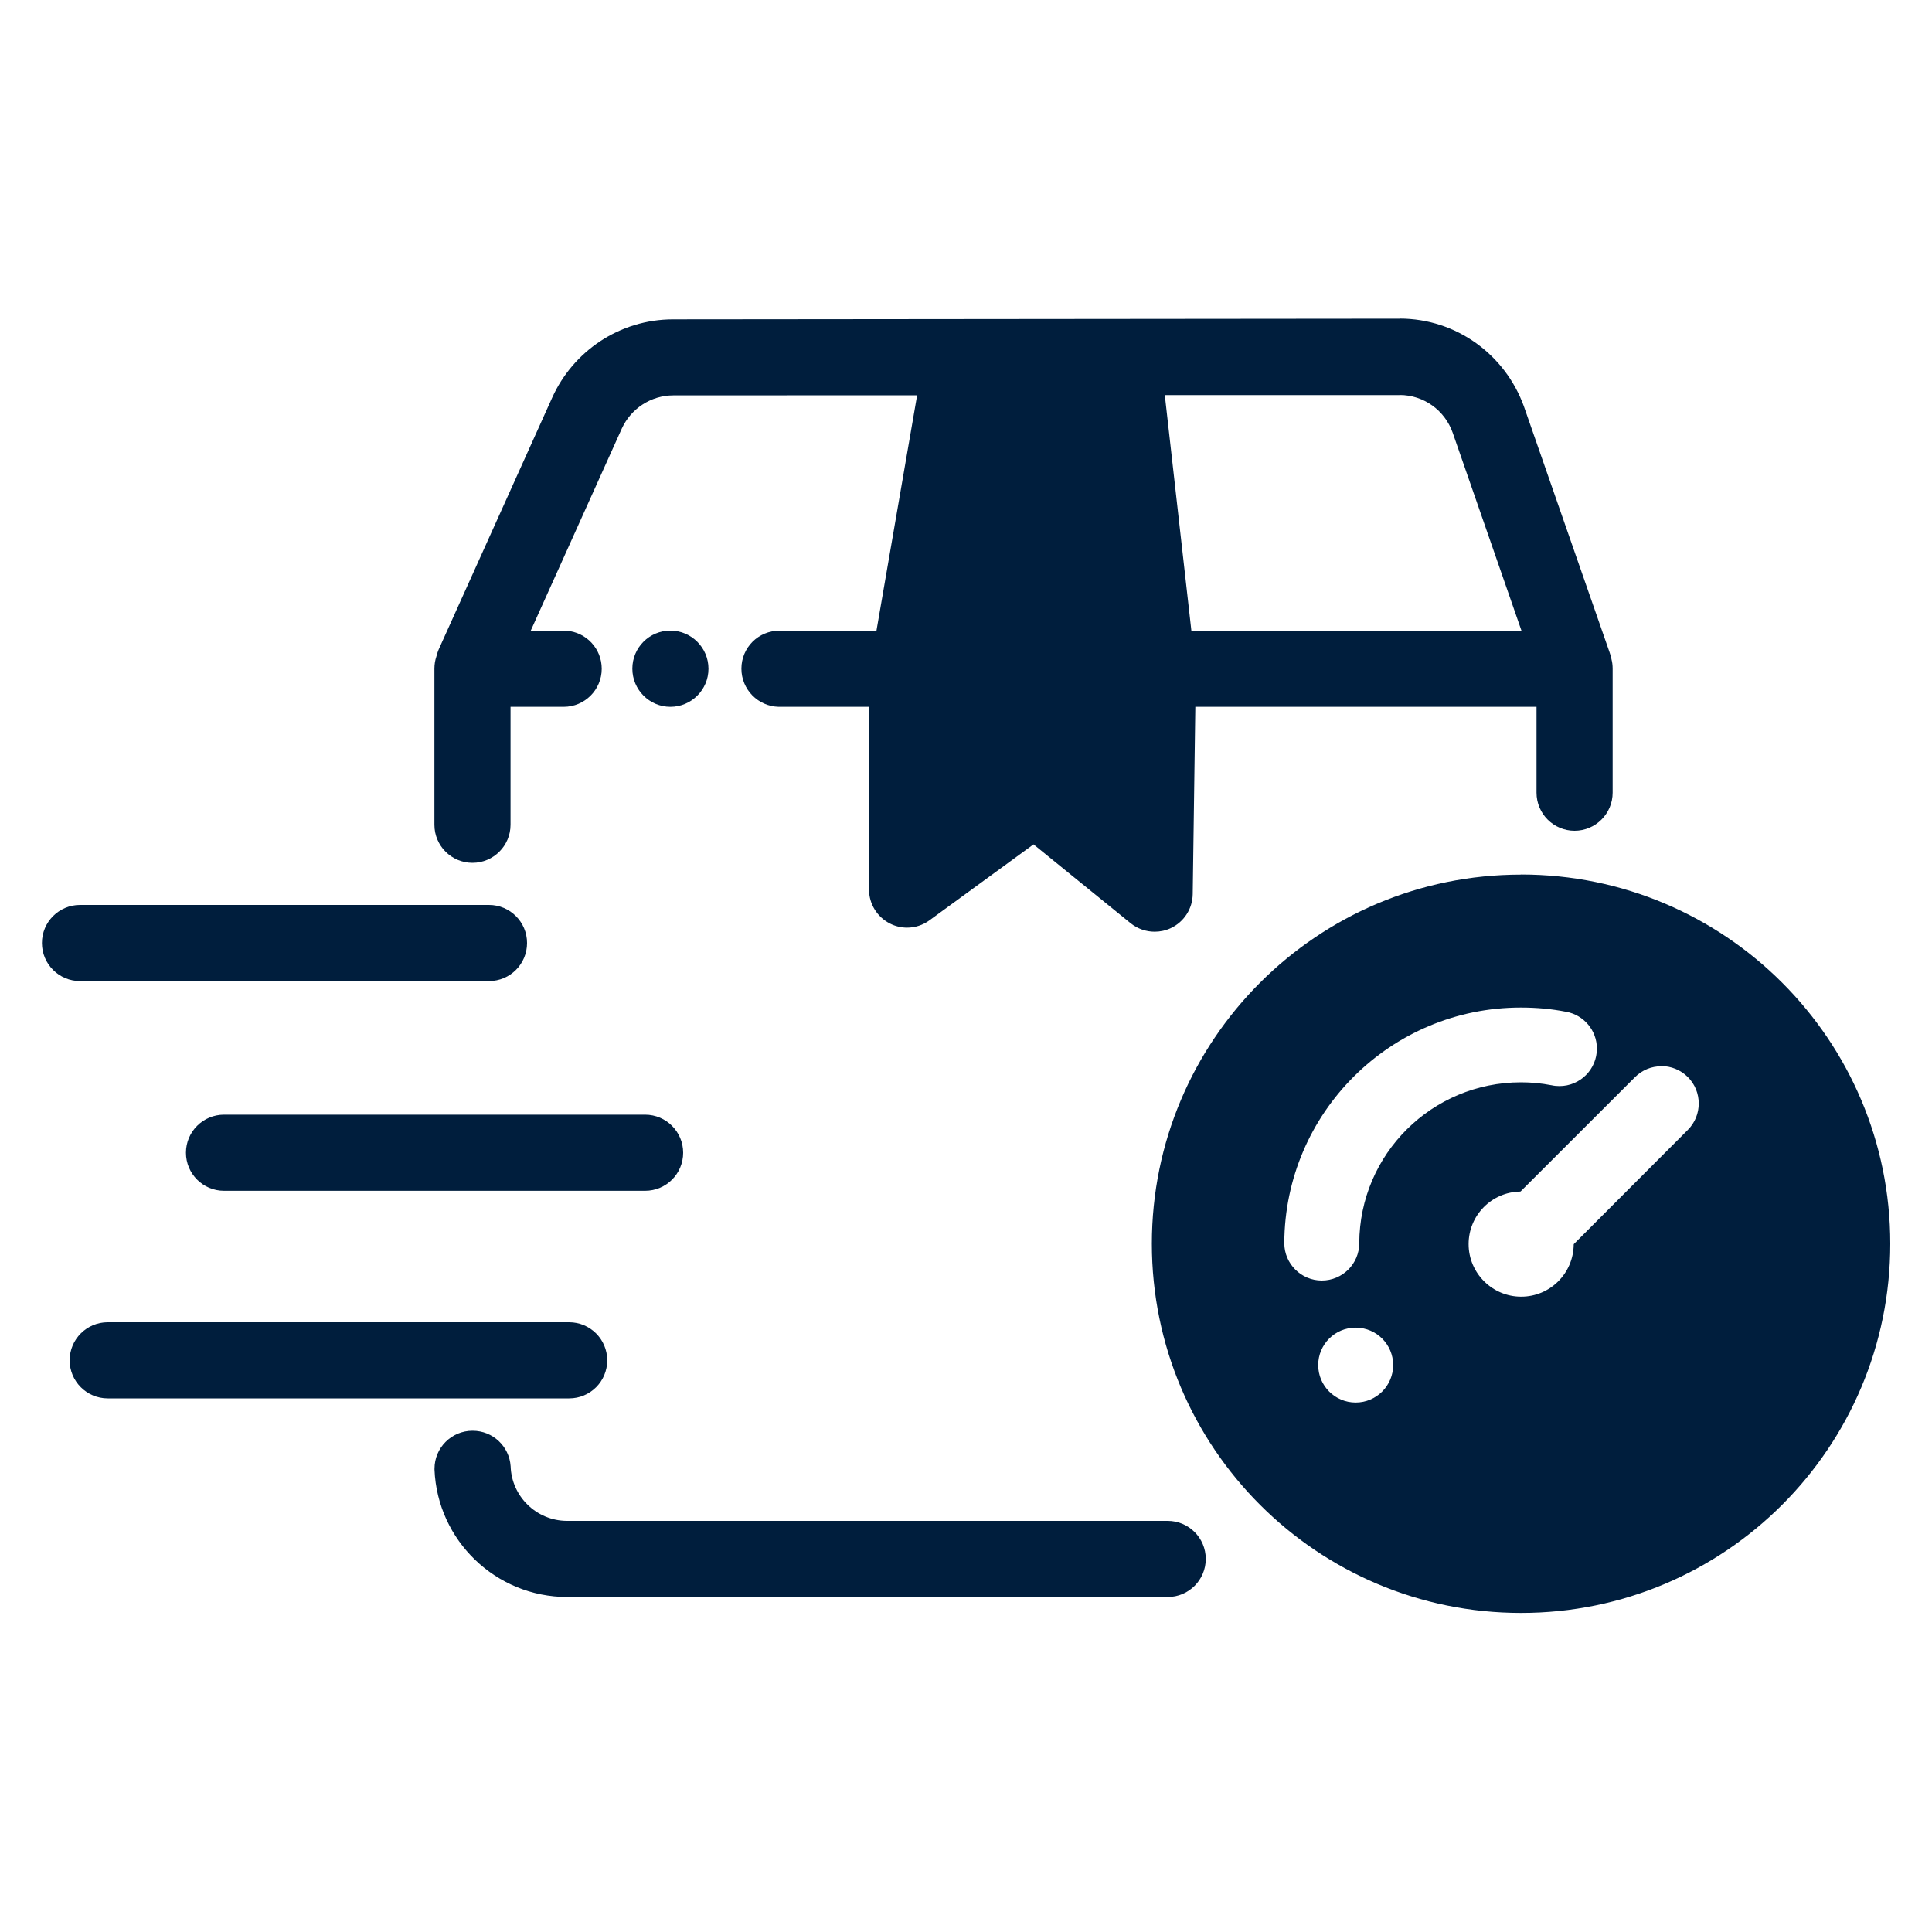
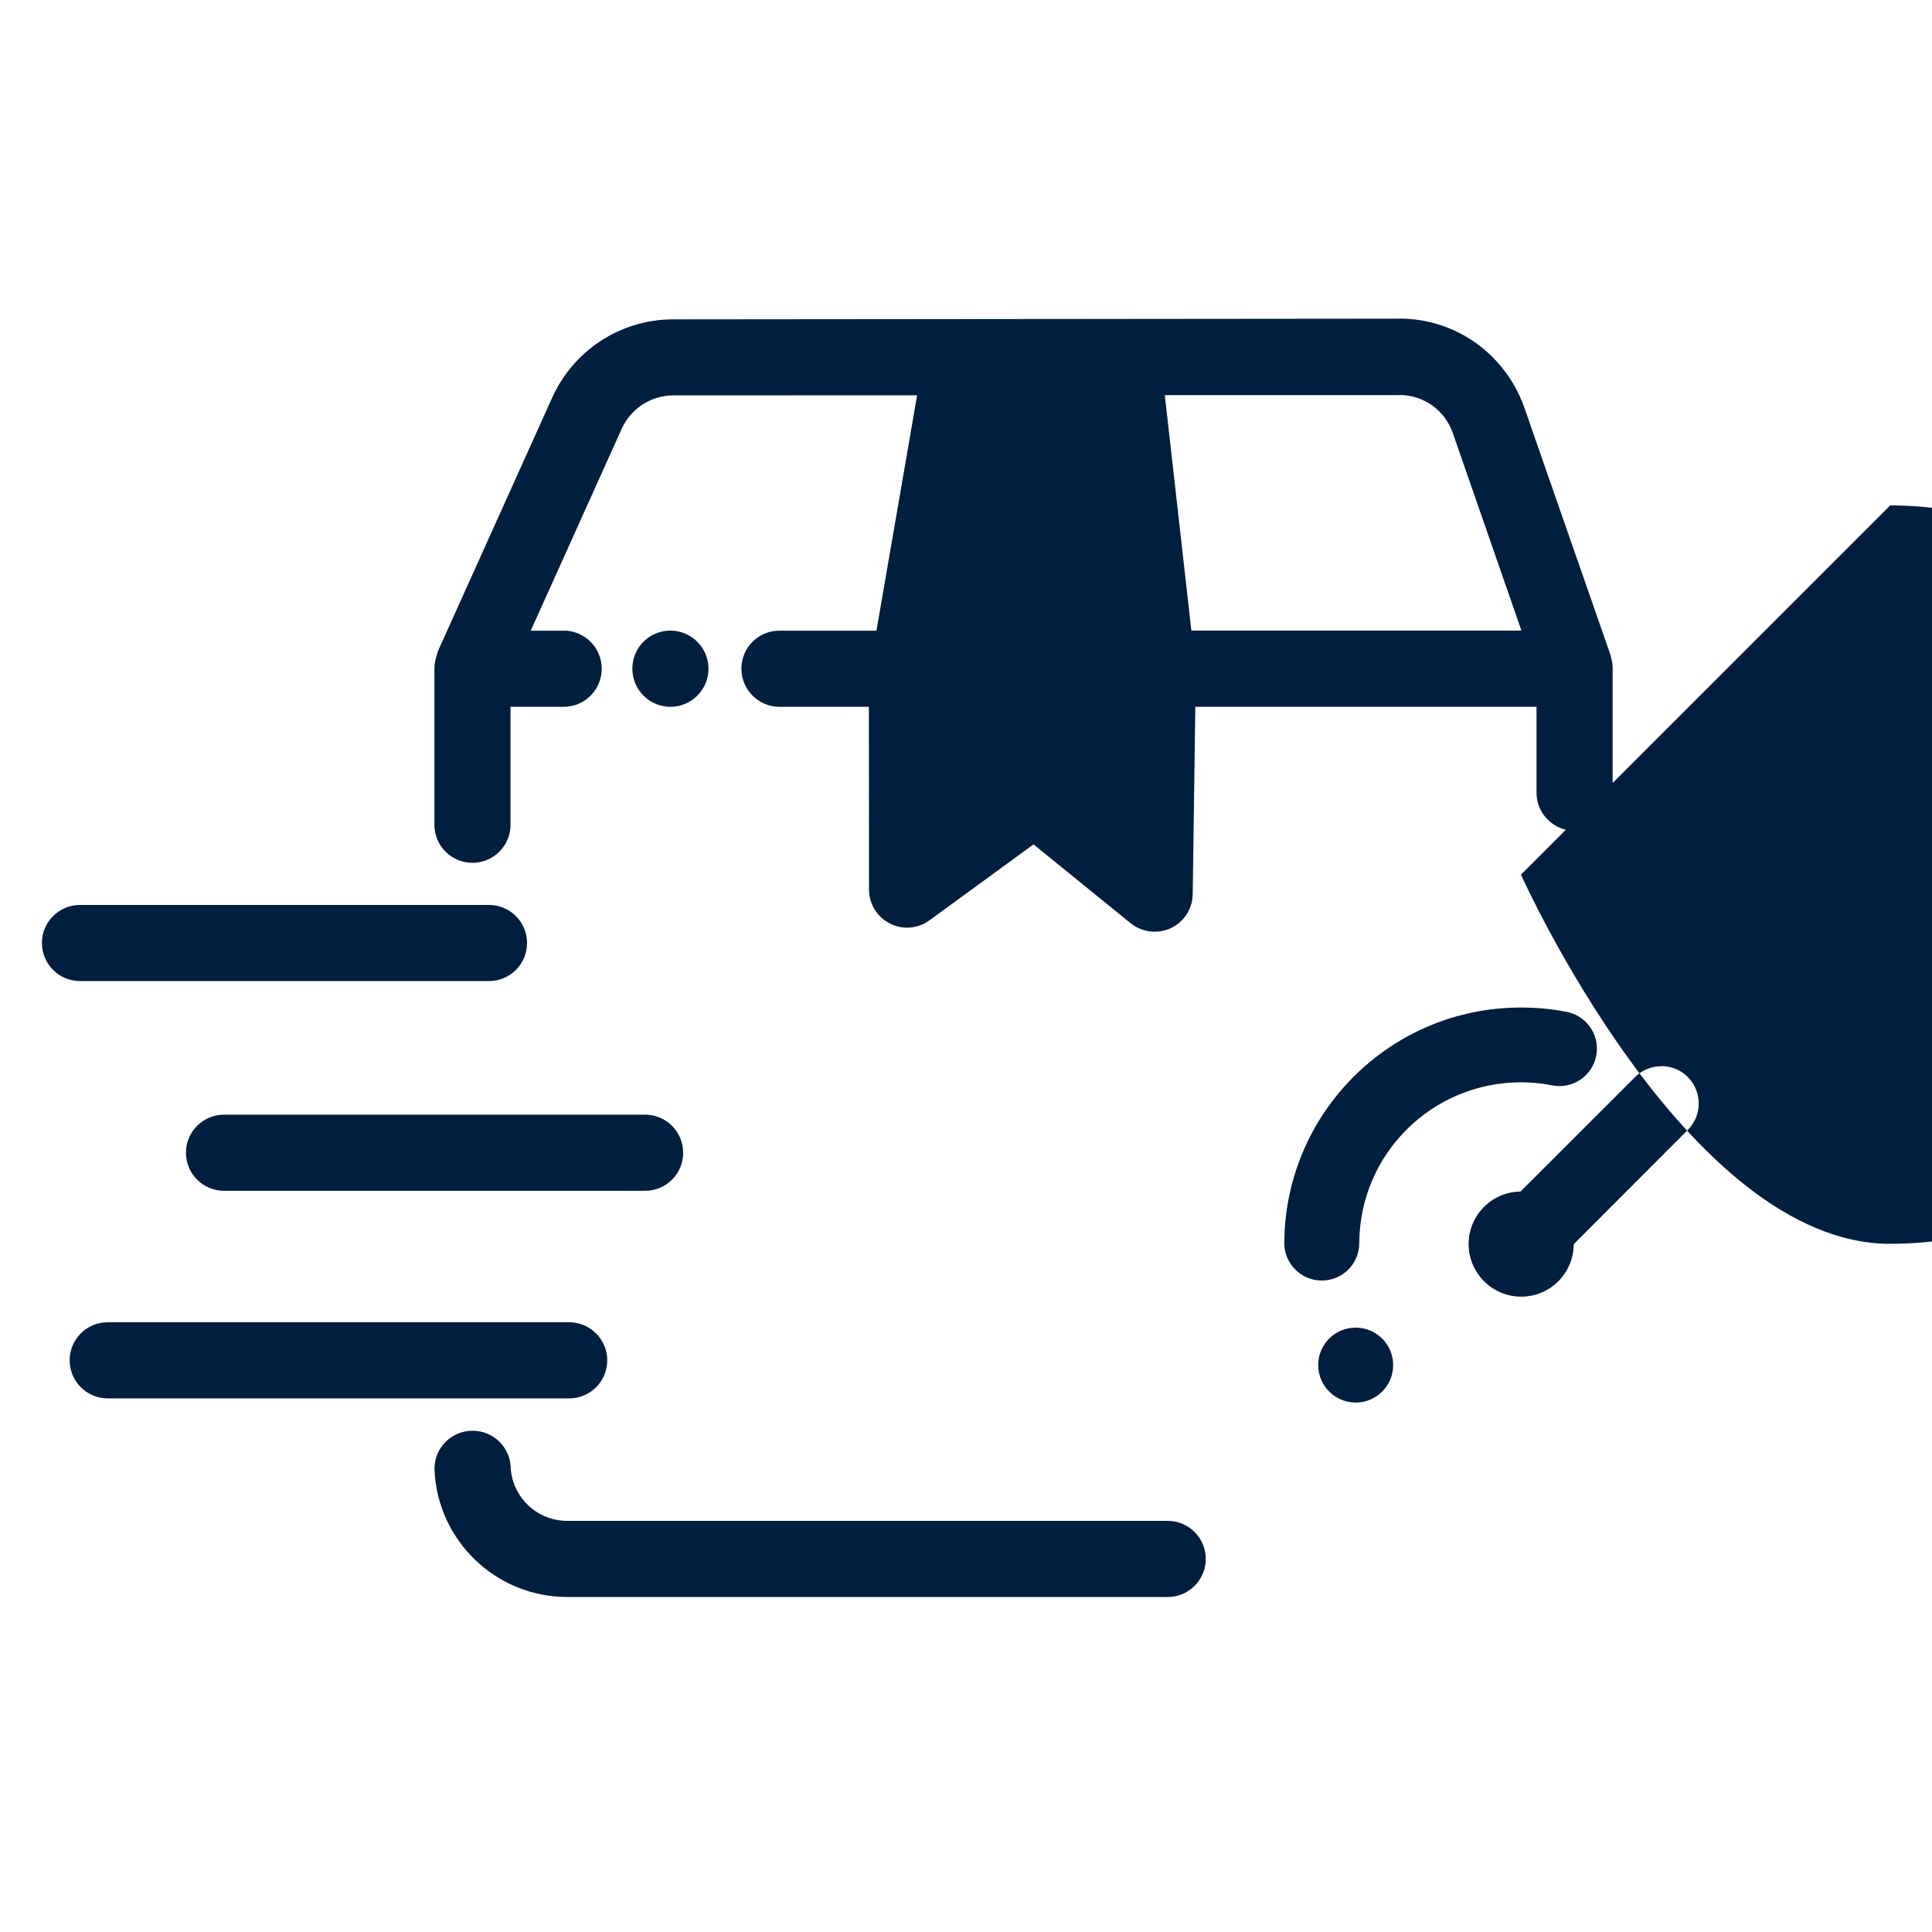
<svg xmlns="http://www.w3.org/2000/svg" id="_图层_1" data-name="图层 1" viewBox="0 0 200 200">
  <defs>
    <style>      .cls-1 {        fill: #001e3d;      }    </style>
  </defs>
-   <path class="cls-1" d="m144.88,40.89c2.55,0,4.7,1.63,5.5,3.9.03.08,7.12,20.49,7.12,20.49h-34.17s-2.75-24.38-2.75-24.38h24.29s0,0,0,0Zm-75.49,24.39h0s0,0,0,0c0,0,0,0,0,0-2.17,0-3.93,1.76-3.93,3.94h0c0,2.18,1.77,3.95,3.94,3.95s3.94-1.77,3.94-3.94h0c0-2.18-1.77-3.95-3.94-3.95Zm75.52-32.29l-75.22.07h0c-5.58,0-10.38,3.33-12.53,8.11l-11.71,25.98c-.12.26-.2.52-.27.79h0c-.14.41-.21.84-.21,1.28v16.16c0,2.18,1.77,3.94,3.94,3.94s3.94-1.77,3.94-3.94v-12.21s5.5,0,5.5,0c2.18,0,3.94-1.77,3.94-3.94h0c0-2.09-1.61-3.79-3.66-3.94h-3.69s9.44-20.95,9.44-20.95c.93-2.01,2.97-3.41,5.33-3.41.01,0,24.61-.01,25.22-.01h.01l-4.21,24.37h-10.04c-2.18-.01-3.94,1.75-3.94,3.93h0c0,2.15,1.72,3.9,3.86,3.95h9.34s.01,18.92.01,18.92c0,1.48.84,2.84,2.16,3.51.56.29,1.18.43,1.78.43.82,0,1.64-.26,2.32-.76l10.77-7.86,10.05,8.16c.72.58,1.6.88,2.49.88.57,0,1.14-.12,1.67-.37,1.37-.64,2.25-2.01,2.27-3.52l.27-19.39h35.32s0,8.89,0,8.89c0,2.18,1.77,3.94,3.94,3.94s3.94-1.77,3.94-3.94v-12.84c0-.35-.04-.68-.13-1.01v-.02c-.05-.22-.1-.42-.18-.64l-8.89-25.52c-1.93-5.28-6.93-9.05-12.87-9.05ZM8.28,93.68h0s0,0,0,0c-2.17,0-3.94,1.76-3.94,3.94,0,2.18,1.77,3.94,3.94,3.94h42.34c2.18,0,3.94-1.76,3.94-3.94s-1.77-3.94-3.94-3.94H8.28Zm14.91,21.71h0s0,0,0,0c-2.17,0-3.94,1.76-3.94,3.94,0,2.18,1.77,3.94,3.94,3.94h43.59c2.18,0,3.94-1.76,3.94-3.94s-1.77-3.94-3.94-3.94H23.18Zm134.26-11.09c1.6,0,3.17.14,4.68.44h.01s0,0,0,0c1.8.33,3.17,1.91,3.17,3.81h0c0,2.14-1.73,3.88-3.88,3.88-.29,0-.57-.03-.83-.09h-.01s0,0,0,0c-1.02-.2-2.06-.3-3.14-.3-9.22,0-16.7,7.43-16.74,16.65h0s0,0,0,0h0c0,2.14-1.74,3.87-3.88,3.87s-3.88-1.74-3.88-3.87v-.02s0,0,0,0c.06-13.47,11-24.37,24.48-24.37h0Zm14.53,6.06c.99,0,1.98.38,2.74,1.13,1.51,1.51,1.51,3.97,0,5.48l-11.79,11.81-.02.05c-.03,2.99-2.45,5.4-5.44,5.4s-5.44-2.44-5.44-5.44h0c0-2.98,2.38-5.39,5.34-5.44l.05-.02,11.83-11.82h0c.75-.75,1.72-1.13,2.7-1.13h.02s0,0,0,0h.01Zm-31.6,27.09h0s0,0,0,0h0Zm-129.23-.57h0s0,0,0,0c-2.17,0-3.94,1.76-3.94,3.94,0,2.18,1.77,3.94,3.94,3.94h47.77c2.18,0,3.94-1.76,3.94-3.94s-1.77-3.94-3.94-3.94H11.14Zm129.15.54l.05.02h0s.02,0,.04,0h0c2.12.02,3.83,1.75,3.83,3.87h0c0,2.14-1.73,3.88-3.88,3.88s-3.88-1.74-3.88-3.88h0c0-2.14,1.73-3.87,3.86-3.87h0s-.03,0-.05-.03h.01Zm-91.38,10.69h0s0,0,0,0h-.01c-2.17,0-3.93,1.76-3.93,3.93v.1c.3,7.33,6.34,13.18,13.75,13.18.03,0,62.15,0,62.15,0,2.18,0,3.94-1.77,3.94-3.94,0-2.18-1.77-3.94-3.94-3.94h-62.22c-3.15-.03-5.7-2.54-5.8-5.66h0c-.14-2.06-1.85-3.67-3.93-3.67Zm108.53-57.57h0s0,0,0,0c0,0,0,0,0,0-21.1,0-38.21,17.11-38.21,38.21s17.11,38.22,38.22,38.22,38.22-17.11,38.22-38.22-17.11-38.22-38.22-38.22Z" />
+   <path class="cls-1" d="m144.88,40.89c2.55,0,4.7,1.63,5.5,3.9.03.08,7.12,20.49,7.12,20.49h-34.17s-2.75-24.38-2.75-24.38h24.29s0,0,0,0Zm-75.49,24.39h0s0,0,0,0c0,0,0,0,0,0-2.17,0-3.93,1.76-3.93,3.94h0c0,2.18,1.77,3.95,3.94,3.95s3.94-1.77,3.94-3.94h0c0-2.18-1.77-3.95-3.94-3.95Zm75.52-32.29l-75.22.07h0c-5.58,0-10.38,3.33-12.53,8.11l-11.71,25.98c-.12.26-.2.52-.27.79h0c-.14.41-.21.84-.21,1.28v16.16c0,2.18,1.77,3.94,3.94,3.94s3.94-1.77,3.94-3.94v-12.21s5.5,0,5.5,0c2.18,0,3.94-1.77,3.94-3.94h0c0-2.09-1.61-3.79-3.66-3.94h-3.69s9.44-20.95,9.44-20.95c.93-2.01,2.97-3.41,5.33-3.41.01,0,24.61-.01,25.22-.01h.01l-4.21,24.37h-10.04c-2.18-.01-3.94,1.75-3.94,3.93h0c0,2.15,1.72,3.9,3.86,3.95h9.34s.01,18.92.01,18.92c0,1.48.84,2.84,2.16,3.51.56.29,1.18.43,1.78.43.82,0,1.64-.26,2.32-.76l10.77-7.86,10.05,8.16c.72.58,1.6.88,2.49.88.57,0,1.14-.12,1.67-.37,1.37-.64,2.25-2.01,2.27-3.52l.27-19.39h35.32s0,8.89,0,8.89c0,2.18,1.77,3.94,3.94,3.94s3.94-1.77,3.94-3.94v-12.84c0-.35-.04-.68-.13-1.01v-.02c-.05-.22-.1-.42-.18-.64l-8.89-25.52c-1.93-5.28-6.93-9.05-12.87-9.05ZM8.28,93.68h0s0,0,0,0c-2.17,0-3.94,1.76-3.94,3.94,0,2.18,1.77,3.94,3.94,3.94h42.34c2.18,0,3.94-1.76,3.94-3.94s-1.77-3.94-3.94-3.94H8.28Zm14.91,21.71h0s0,0,0,0c-2.17,0-3.94,1.76-3.94,3.94,0,2.18,1.77,3.94,3.94,3.94h43.59c2.18,0,3.94-1.76,3.94-3.94s-1.77-3.94-3.94-3.94H23.18Zm134.26-11.09c1.6,0,3.17.14,4.68.44h.01s0,0,0,0c1.8.33,3.17,1.91,3.17,3.81h0c0,2.14-1.73,3.88-3.88,3.88-.29,0-.57-.03-.83-.09h-.01s0,0,0,0c-1.02-.2-2.06-.3-3.14-.3-9.22,0-16.7,7.43-16.74,16.65h0s0,0,0,0h0c0,2.14-1.74,3.87-3.88,3.87s-3.88-1.74-3.88-3.87v-.02s0,0,0,0c.06-13.47,11-24.37,24.48-24.37h0Zm14.53,6.06c.99,0,1.98.38,2.74,1.13,1.51,1.51,1.51,3.97,0,5.48l-11.79,11.81-.02.05c-.03,2.99-2.45,5.4-5.44,5.4s-5.44-2.44-5.44-5.44h0c0-2.98,2.38-5.39,5.34-5.44l.05-.02,11.83-11.82h0c.75-.75,1.72-1.13,2.7-1.13h.02s0,0,0,0h.01Zm-31.6,27.09h0s0,0,0,0h0Zm-129.23-.57h0s0,0,0,0c-2.17,0-3.94,1.76-3.94,3.94,0,2.18,1.77,3.94,3.94,3.94h47.77c2.18,0,3.94-1.76,3.94-3.94s-1.77-3.94-3.94-3.94H11.14Zm129.15.54l.05.02h0s.02,0,.04,0h0c2.12.02,3.83,1.75,3.83,3.87h0c0,2.14-1.73,3.88-3.88,3.88s-3.88-1.74-3.88-3.88h0c0-2.14,1.73-3.87,3.86-3.87h0s-.03,0-.05-.03h.01Zm-91.38,10.69h0s0,0,0,0h-.01c-2.17,0-3.93,1.76-3.93,3.93v.1c.3,7.33,6.34,13.18,13.75,13.18.03,0,62.15,0,62.15,0,2.18,0,3.94-1.77,3.94-3.94,0-2.18-1.77-3.94-3.94-3.94h-62.22c-3.15-.03-5.7-2.54-5.8-5.66h0c-.14-2.06-1.85-3.67-3.93-3.67Zm108.53-57.57h0s0,0,0,0s17.11,38.22,38.22,38.22,38.22-17.11,38.22-38.22-17.11-38.22-38.22-38.22Z" />
</svg>